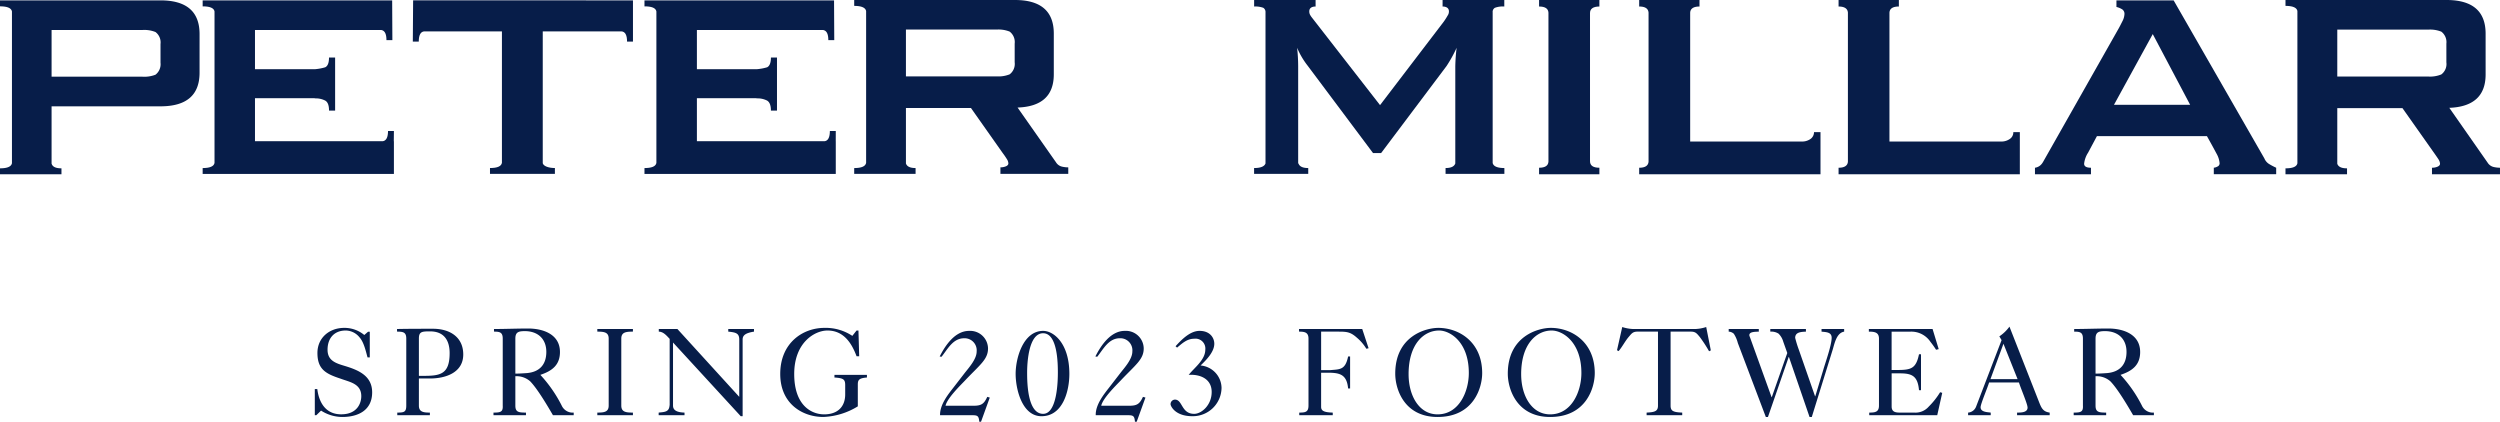
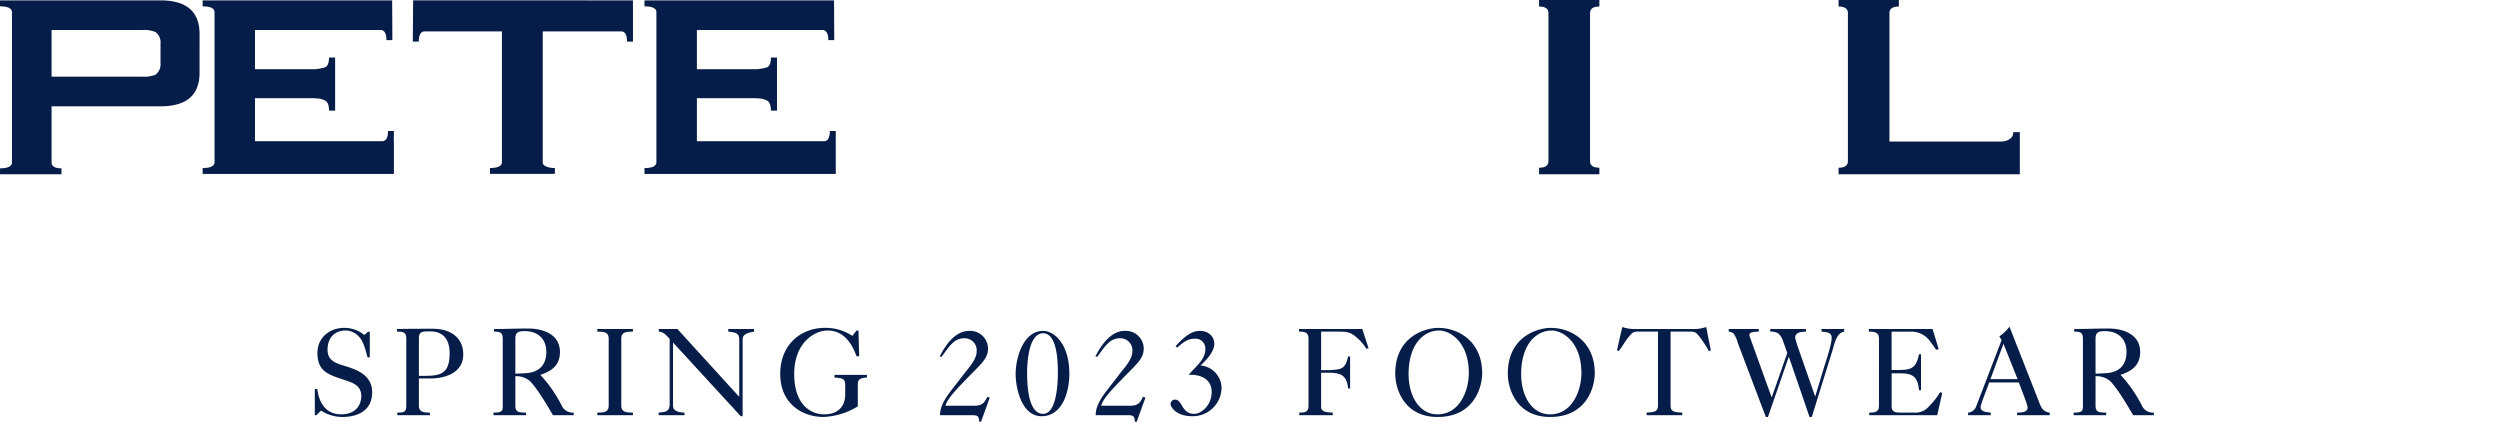
<svg xmlns="http://www.w3.org/2000/svg" width="580.25" height="97.88" viewBox="0 0 580.25 97.88">
  <g id="Group_677" data-name="Group 677" transform="translate(-531 -1607.841)">
    <g id="PM_Logo_-_w_Crown" data-name="PM Logo - w/ Crown" transform="translate(531 1607.841)">
      <path id="Path_3" data-name="Path 3" d="M78.255,91.275H41v1.387c1.714,0,2.628.405,2.774,1.194v35.2c-.146.791-1.06,1.2-2.774,1.2v1.375H55.265v-1.375c-1.418,0-2.091-.405-2.294-1.1V115.866H78.255c6.031,0,9.064-2.6,9.064-7.8V99.086C87.319,93.875,84.286,91.275,78.255,91.275Zm0,14.477a3.059,3.059,0,0,1-1.168,2.776,7.078,7.078,0,0,1-3.049.459H52.972V98.151H74.038a6.9,6.9,0,0,1,3.049.471,3.007,3.007,0,0,1,1.168,2.776Z" transform="translate(-41 -91.188)" fill="#071d49" />
      <path id="Path_4" data-name="Path 4" d="M81.689,100.853h1.38c0-1.54.44-2.291,1.246-2.376h18.057v30.5c-.144.8-1.022,1.215-2.772,1.215v1.359h15.066v-1.359c-1.42,0-2.623-.414-2.819-1.107V98.477h18.3c.824.085,1.267.836,1.267,2.376h1.373V91.28L81.76,91.271Z" transform="translate(14.126 -91.193)" fill="#071d49" />
      <path id="Path_5" data-name="Path 5" d="M103.995,121.588c0,1.54-.45,2.291-1.267,2.378H73.119V113.98H87v.047a4.775,4.775,0,0,1,2.423.511c.6.346.881,1.116.881,2.322h1.415V104.549H90.3c0,1.2-.285,1.966-.881,2.256a11.534,11.534,0,0,1-2.423.45H73.119v-9.1h29.313c.777.127,1.2.85,1.2,2.35h1.375l-.047-9.226H60.975v1.387c1.724,0,2.619.405,2.753,1.194v35.117c-.134.8-1.029,1.215-2.753,1.215v1.359h44.388v-7.58h-.026l.026-2.378Z" transform="translate(-13.938 -91.188)" fill="#071d49" />
      <path id="Path_6" data-name="Path 6" d="M147.55,121.588c0,1.54-.447,2.291-1.253,2.378H116.691V113.98h13.849v.047a4.822,4.822,0,0,1,2.449.511c.584.346.883,1.116.883,2.322h1.408V104.549h-1.408c0,1.2-.3,1.966-.883,2.256a11.78,11.78,0,0,1-2.449.45H116.691v-9.1H145.98c.789.127,1.213.85,1.213,2.35h1.38l-.049-9.226h-44v1.387c1.745,0,2.63.405,2.765,1.194v35.117c-.134.8-1.02,1.215-2.765,1.215v1.359h44.4v-7.58h-.007l.007-2.378Z" transform="translate(45.059 -91.188)" fill="#071d49" />
-       <path id="Path_7" data-name="Path 7" d="M172.019,128.889,163.111,116.2c5.56-.191,8.409-2.724,8.409-7.712v-9.45c0-5.192-3.009-7.8-9.038-7.8H125.194v1.368c1.733,0,2.616.426,2.767,1.2v35.221c-.151.8-1.034,1.215-2.767,1.215V131.6h14.247v-1.359c-1.382,0-2.025-.414-2.239-1.069V116.3h15.087l7.333,10.4c.466.624.794,1.116,1.022,1.491a1.919,1.919,0,0,1,.332.975c0,.271-.184.5-.544.664a3.239,3.239,0,0,1-1.3.25V131.6h15.747v-1.514a6.643,6.643,0,0,1-1.455-.172A2.225,2.225,0,0,1,172.019,128.889Zm-9.577-23.183a3.023,3.023,0,0,1-1.17,2.786,6.96,6.96,0,0,1-3.033.471H137.2V98.1h21.038a6.96,6.96,0,0,1,3.033.471,3.036,3.036,0,0,1,1.17,2.786Z" transform="translate(73.066 -91.238)" fill="#071d49" />
-       <path id="Path_8" data-name="Path 8" d="M314.591,130a2.264,2.264,0,0,1-1.4-1l-8.9-12.735c5.557-.21,8.426-2.746,8.426-7.752V99.058q0-7.813-9.071-7.82H266.268v1.368c1.726,0,2.63.426,2.764,1.2V129.11c-.134.791-1.038,1.2-2.764,1.2v1.375h14.284v-1.375c-1.375,0-2.039-.405-2.263-1.069v-12.9h15.132l7.37,10.441q.664.94,1.01,1.472a2.136,2.136,0,0,1,.337.984c0,.278-.181.5-.549.673a3.241,3.241,0,0,1-1.319.259v1.512h15.784V130.17A6.943,6.943,0,0,1,314.591,130Zm-10.98-24.271a3,3,0,0,1-1.173,2.783,6.863,6.863,0,0,1-3.054.49H278.289V98.114h21.094a7.092,7.092,0,0,1,3.054.473,3.053,3.053,0,0,1,1.173,2.783Z" transform="translate(264.194 -91.238)" fill="#071d49" />
-       <path id="Path_9" data-name="Path 9" d="M219.982,129.063V94.1a1.085,1.085,0,0,1,.513-1.05,5.238,5.238,0,0,1,2.185-.3V91.238H208.357V92.75c.28,0,1.472.031,1.472,1.119a1.665,1.665,0,0,1-.306.994,15.521,15.521,0,0,1-.907,1.422l-14.774,19.352L177.93,95.187a3.5,3.5,0,0,1-.214-.325,1.659,1.659,0,0,1-.3-.994c0-1.088,1.177-1.119,1.467-1.119V91.238H164.618V92.75a5.37,5.37,0,0,1,2.129.3,1.156,1.156,0,0,1,.511,1.05v35.07c-.243.664-1.041,1.069-2.649,1.069V131.6h12.568v-1.359c-1.375,0-2.049-.414-2.263-1.069h-.075V106.653a40.628,40.628,0,0,0-.243-4.321,18.115,18.115,0,0,0,2.447,4.156l15.172,20.273h1.879l15.179-20.188a31,31,0,0,0,2.341-4.241,41.951,41.951,0,0,0-.306,4.321v22.526c-.233.645-.876,1.06-2.258,1.06V131.6H222.7v-1.359C221.025,130.238,220.159,129.824,219.982,129.063Z" transform="translate(126.466 -91.238)" fill="#071d49" />
      <path id="Path_10" data-name="Path 10" d="M192.7,92.75c1.418,0,2.119.492,2.176,1.418v34.587c-.057.925-.758,1.415-2.176,1.415v1.512H206.7V130.17c-1.446,0-2.178-.5-2.178-1.531V94.273c0-1,.732-1.524,2.178-1.524V91.238H192.7Z" transform="translate(164.519 -91.238)" fill="#071d49" />
-       <path id="Path_11" data-name="Path 11" d="M242.335,123.487a3.394,3.394,0,0,1-2.063.6H214.4V94.273c0-1,.723-1.524,2.166-1.524V91.238H202.565V92.75c1.415,0,2.1.492,2.176,1.418v34.587c-.078.925-.761,1.415-2.176,1.415v1.512H244.65v-9.775h-1.507A1.908,1.908,0,0,1,242.335,123.487Z" transform="translate(177.889 -91.238)" fill="#071d49" />
      <path id="Path_12" data-name="Path 12" d="M261.967,123.487a3.392,3.392,0,0,1-2.07.6H234.025V94.273c0-1,.723-1.524,2.188-1.524V91.238H222.218V92.75c1.387,0,2.1.492,2.166,1.418v34.587c-.068.925-.779,1.415-2.166,1.415v1.512h42.071v-9.775h-1.512A1.83,1.83,0,0,1,261.967,123.487Z" transform="translate(204.515 -91.238)" fill="#071d49" />
-       <path id="Path_13" data-name="Path 13" d="M294.815,127.944,273.76,91.275H260.486V92.8a4.646,4.646,0,0,1,1.26.511,1.225,1.225,0,0,1,.6,1.175,3.885,3.885,0,0,1-.462,1.608c-.308.605-.636,1.281-1.053,2l-17.306,30.554a3.813,3.813,0,0,1-.224.367,2.453,2.453,0,0,1-1.726,1.107v1.512h13V130.12c-1.05,0-1.589-.306-1.589-.933a5.867,5.867,0,0,1,.925-2.574l2.042-3.822h25.543l1.177,2.119,1.076,1.992a5.368,5.368,0,0,1,.685,2.2.809.809,0,0,1-.53.754,2.077,2.077,0,0,1-.82.259v1.512h14.477V130.12a15.222,15.222,0,0,1-1.63-.857A2.756,2.756,0,0,1,294.815,127.944Zm-34.9-12.433,9-16.413,8.677,16.413Z" transform="translate(230.74 -91.188)" fill="#071d49" />
    </g>
    <path id="Path_216" data-name="Path 216" d="M-212.918,0h.348l1.1-1.073A9.114,9.114,0,0,0-206.509.406c3.712,0,6.9-1.6,6.9-5.713,0-3.886-3.248-5.191-6.409-6.148-2.03-.609-3.944-1.218-3.944-3.741,0-2.639,1.508-4.466,4.234-4.466a4.186,4.186,0,0,1,3.19,1.595c1.015,1.131,1.45,3.19,1.856,4.64h.522v-5.945h-.406l-.87.754a7.184,7.184,0,0,0-4.669-1.653c-3.422,0-6.206,2.291-6.206,5.829,0,3.828,2,4.843,5.336,5.945,2.175.812,4.843,1.16,4.843,4.089,0,1.45-.812,4.2-4.669,4.2-3.625,0-5.162-2.784-5.539-5.858h-.58Zm24.157-17.777c0-1.624.667-1.682,2.61-1.682,3.19,0,4.524,2.059,4.524,5.046,0,4.988-2.262,5.278-6.177,5.278h-.957Zm-5.075-1.624c1.45,0,2.146.145,2.146,1.624V-2.233c0,1.479-.493,1.624-2.088,1.624V0h7.569V-.609c-1.508,0-2.552-.145-2.552-1.624V-8.526h2.61c3.538,0,7.685-1.334,7.685-5.568,0-4.147-3.248-5.974-7.018-5.974-2.813,0-5.626,0-8.352.058Zm30.073,9.628c-.87.058-1.74.116-2.61.116v-8.12c0-1.508.725-1.74,2.2-1.74,3.045,0,4.988,1.827,4.988,4.814C-159.181-11.745-160.776-10.005-163.763-9.773Zm-7.569-9.628c1.334,0,2.03.145,2.03,1.624V-2.233c.087,1.479-.522,1.624-2.146,1.624V0h7.54V-.609c-1.769,0-2.465-.145-2.465-1.624V-9.048a4.791,4.791,0,0,1,3.451,1.189c1.74,1.8,4.06,5.771,5.278,7.859h4.814V-.609a2.8,2.8,0,0,1-2.784-1.624,31.12,31.12,0,0,0-4.959-7.134c2.7-.9,4.553-2.262,4.553-5.307,0-4.118-3.915-5.452-7.395-5.452-2.668,0-5.336.116-7.917.116ZM-139.084,0V-.609c-1.653,0-2.7-.145-2.7-1.624V-17.777c0-1.479,1.044-1.624,2.7-1.624v-.609h-8.265v.609c1.6,0,2.639.145,2.639,1.624V-2.233c0,1.479-1.044,1.624-2.639,1.624V0Zm25.027.232h.435V-17.574c0-.957.638-1.508,2.639-1.827v-.609h-5.974v.609c1.769.174,2.552.377,2.552,1.856V-4.263L-128.76-20.01h-4.321v.609c1.044.029,1.74.841,2.523,1.682v15.4a.224.224,0,0,0-.029.087c-.116,1.479-1.131,1.479-2.523,1.624V0h6V-.609c-1.943-.058-2.668-.638-2.668-1.624V-16.878Zm27.318-19.894h-.435l-.986,1.247a11.145,11.145,0,0,0-6.467-1.856c-4.988,0-10.266,3.451-10.266,10.7,0,6.96,5.22,9.976,10.005,9.976a16.4,16.4,0,0,0,8-2.465v-5.1c0-1.073.348-1.45,2.117-1.595v-.609h-7.54v.609c2.059.145,2.494.406,2.494,1.769v2.146c0,2.958-1.856,4.64-4.872,4.64-2.9,0-6.96-2-6.96-9.367,0-7.308,4.756-10.092,7.714-10.092,3.712,0,5.6,2.842,6.757,5.974h.609ZM-66.526-2.2c.348-1.711,3.451-4.727,4.524-5.858,3.393-3.6,5.336-4.872,5.336-7.424a4.143,4.143,0,0,0-4.408-4.089c-3.248,0-5.51,3.364-6.815,5.945l.435.058c1.421-1.769,2.639-4.292,5.249-4.292a2.8,2.8,0,0,1,2.9,3.074c0,1.8-1.856,3.8-2.842,5.075l-2.465,3.19C-65.888-4.872-67.86-2.494-67.8,0h7.54c1.218,0,1.45.232,1.566,1.508h.406l2.03-5.6-.58-.174C-57.594-2.61-58.232-2.2-60-2.2ZM-44.254.232c4.959,0,6.467-5.858,6.467-9.831,0-6.989-3.567-9.976-6.09-9.976-4.611,0-6.38,6.293-6.38,9.976C-50.257-6.09-48.778.232-44.254.232ZM-47.589-9.889c0-2.32.348-9.135,3.712-9.135,3.335,0,3.422,6.931,3.422,9.135,0,1.885-.145,9.57-3.422,9.57C-47.5-.319-47.589-7.54-47.589-9.889Zm17.2,7.685c.348-1.711,3.451-4.727,4.524-5.858,3.393-3.6,5.336-4.872,5.336-7.424a4.143,4.143,0,0,0-4.408-4.089c-3.248,0-5.51,3.364-6.815,5.945l.435.058c1.421-1.769,2.639-4.292,5.249-4.292a2.8,2.8,0,0,1,2.9,3.074c0,1.8-1.856,3.8-2.842,5.075l-2.465,3.19C-29.754-4.872-31.726-2.494-31.668,0h7.54c1.218,0,1.45.232,1.566,1.508h.406l2.03-5.6-.58-.174C-21.46-2.61-22.1-2.2-23.867-2.2Zm17.6-13.485c1.189-.986,2.32-2.059,3.944-2.059a2.293,2.293,0,0,1,2.61,2.523c0,2.378-2.494,4.147-3.857,5.858,2.668-.174,5.336.928,5.336,3.973,0,3.074-2.378,5.075-4.06,5.075-3.016,0-2.668-3.306-4.466-3.306a1.047,1.047,0,0,0-1.015,1.1c0,.319.957,2.755,5.075,2.755A6.672,6.672,0,0,0-2.465-6.351a5.309,5.309,0,0,0-4.872-5.191c1.305-1.247,3.19-3.132,3.19-5.046,0-1.334-.957-2.987-3.422-2.987-2.2,0-4.2,2.059-5.568,3.567ZM23.345,0V-.609c-2.03-.058-2.7-.406-2.7-1.334V-9.86h2.175c2.32.087,3.8.551,4.089,3.654h.464V-13.63h-.464c-.638,3.132-1.885,2.958-4.089,3.161H20.648V-19.4h4.118c1.885,0,2.755.116,4.2,1.421a10.254,10.254,0,0,1,2.175,2.552l.522-.116L30.189-20.01H15.515v.609c1.276,0,2.2.145,2.2,1.624V-2.233c0,1.479-.7,1.624-2.146,1.624V0ZM54.926-9.8c0,4.292-2.262,9.6-7.25,9.6-4.292,0-6.728-4.321-6.728-9.338,0-7.047,3.6-10.121,7.076-10.121C50.576-19.662,54.926-16.994,54.926-9.8Zm-7.1-10.469c-2.871,0-9.976,1.885-9.976,10.614C37.845-6.09,39.9.406,47.676.406c8.41,0,10.353-6.844,10.353-10.179C58.029-16.994,52.664-20.271,47.821-20.271ZM81.055-9.8c0,4.292-2.262,9.6-7.25,9.6-4.292,0-6.728-4.321-6.728-9.338,0-7.047,3.6-10.121,7.076-10.121C76.705-19.662,81.055-16.994,81.055-9.8ZM73.95-20.271c-2.871,0-9.976,1.885-9.976,10.614C63.974-6.09,66.033.406,73.805.406c8.41,0,10.353-6.844,10.353-10.179C84.158-16.994,78.793-20.271,73.95-20.271ZM98.832-2.233c0,1.247-.638,1.537-2.639,1.624V0h8.265V-.609c-2.117-.087-2.7-.377-2.7-1.624V-19.4h4.727c1.073,0,1.363.435,2.03,1.218a31.3,31.3,0,0,1,2.175,3.335l.406-.2-1.073-5.423a9.236,9.236,0,0,1-2.523.464H93.061a9.236,9.236,0,0,1-2.523-.464L89.32-15.08l.377.2c.9-1.073,1.479-2.291,2.349-3.306.667-.783.957-1.218,2.03-1.218h4.756ZM115.246-19.4a1.884,1.884,0,0,1,1.189.493,7.1,7.1,0,0,1,.928,2.146l6.5,17.168h.493l4.814-13.92h.058L134.009.406h.522l4.843-15.6c.435-1.45.9-3.915,2.668-4.205v-.609h-5.249v.609c1.044.116,2.349.087,2.349,1.421,0,1.682-1.45,5.742-1.914,7.337l-1.885,6.235h-.058l-3.77-10.817a26.532,26.532,0,0,1-.841-2.726c0-1.363,1.392-1.392,2.494-1.45v-.609H124.9v.609a3.143,3.143,0,0,1,1.914.464,4.222,4.222,0,0,1,1.1,1.885l.928,2.61L125.251-4.2h-.058l-4.988-13.833a3.124,3.124,0,0,1-.174-.522c0-.754.986-.812,2.2-.841v-.609h-6.989ZM163.647,0l1.16-5.191-.493-.145A17.358,17.358,0,0,1,161.675-2a4.068,4.068,0,0,1-3.364,1.392h-3.248c-1.073,0-2-.116-2-1.421V-9.715h1.972c2.813,0,4.089.667,4.379,3.915h.464v-8.352h-.464c-.667,3.277-1.827,3.625-4.756,3.654h-1.6v-8.9h4.408a5.324,5.324,0,0,1,4.611,2.378,20.78,20.78,0,0,1,1.3,1.827l.609-.145-1.421-4.669h-14.79v.609c1.3,0,2.349.145,2.349,1.624V-2.233c0,1.479-.87,1.624-2.262,1.624V0Zm12.412,0V-.609c-.812-.116-2.349-.116-2.349-1.247,0-.754,1.682-4.7,1.972-5.742h6.931c.377,1.276,2,4.988,2,5.829,0,1.16-1.566,1.16-2.436,1.16V0h7.569V-.609c-1.566-.232-1.914-1.015-2.552-2.668l-6.786-17.284A9.164,9.164,0,0,1,178.06-18.3l.522.87L172.666-2A2.141,2.141,0,0,1,170.81-.609V0Zm2.958-16.588,3.277,8.207H176ZM203-9.773c-.87.058-1.74.116-2.61.116v-8.12c0-1.508.725-1.74,2.2-1.74,3.045,0,4.988,1.827,4.988,4.814C207.582-11.745,205.987-10.005,203-9.773ZM195.431-19.4c1.334,0,2.03.145,2.03,1.624V-2.233c.087,1.479-.522,1.624-2.146,1.624V0h7.54V-.609c-1.769,0-2.465-.145-2.465-1.624V-9.048a4.791,4.791,0,0,1,3.451,1.189c1.74,1.8,4.06,5.771,5.278,7.859h4.814V-.609a2.8,2.8,0,0,1-2.784-1.624,31.12,31.12,0,0,0-4.959-7.134c2.7-.9,4.553-2.262,4.553-5.307,0-4.118-3.915-5.452-7.395-5.452-2.668,0-5.336.116-7.917.116Z" transform="translate(816.986 1704.213)" fill="#071d49" />
  </g>
</svg>